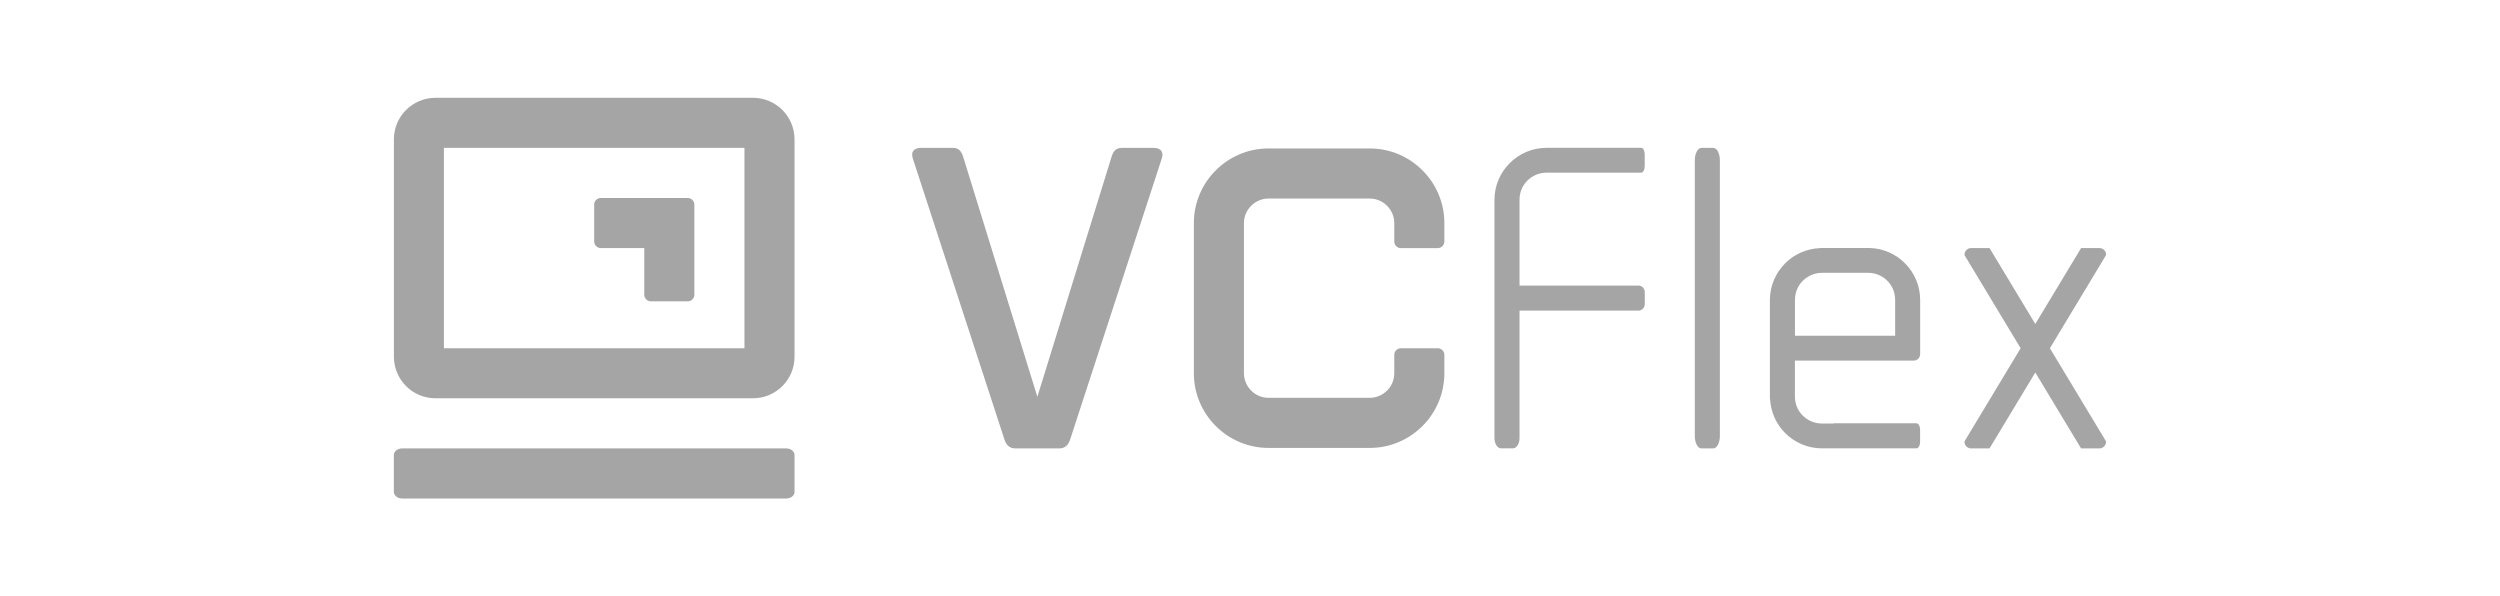
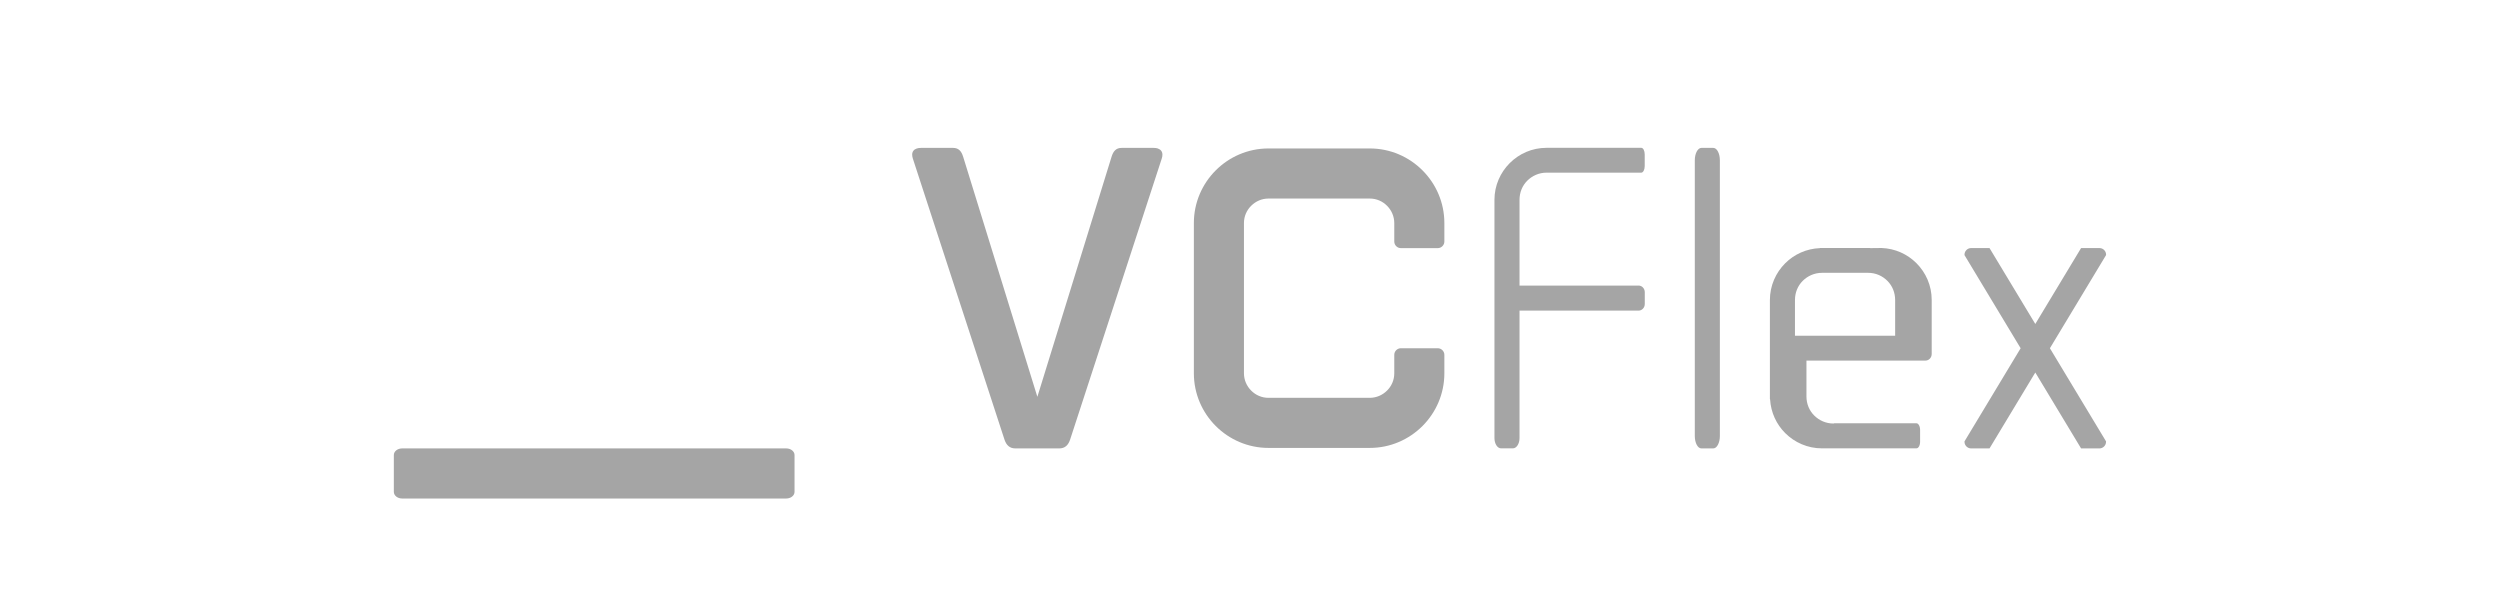
<svg xmlns="http://www.w3.org/2000/svg" id="Layer_1" viewBox="0 0 400.8 95.6">
  <defs>
    <style>
      .cls-1 {
        fill: #a5a5a5;
        fill-rule: evenodd;
      }
    </style>
  </defs>
  <path class="cls-1" d="M219.6,23.8h-16.24c-3.29,0-6.28,1.34-8.45,3.51s-3.51,5.15-3.51,8.45v24.09c0,3.29,1.34,6.28,3.51,8.45,2.16,2.16,5.15,3.51,8.45,3.51h16.24c3.29,0,6.28-1.34,8.45-3.51,2.16-2.16,3.51-5.15,3.51-8.45v-2.96c0-.58-.48-1.06-1.06-1.06h-5.91c-.58,0-1.06.48-1.06,1.06v2.96c0,1.08-.44,2.06-1.16,2.77-.71.71-1.69,1.16-2.77,1.16h-16.24c-1.08,0-2.06-.44-2.77-1.16-.71-.71-1.16-1.69-1.16-2.77v-24.09c0-1.08.44-2.06,1.16-2.77.71-.71,1.69-1.16,2.77-1.16h16.24c1.08,0,2.06.44,2.77,1.16.71.71,1.16,1.69,1.16,2.77v2.96c0,.58.48,1.06,1.06,1.06h5.91c.58,0,1.06-.48,1.06-1.06v-2.96c0-3.29-1.34-6.28-3.51-8.45s-5.15-3.51-8.45-3.51Z" />
  <path class="cls-1" d="M262.69,45.79h-19.08v-12.39s0-.01,0-.02v-1.34c0-1.2.45-2.28,1.24-3.07.79-.79,1.89-1.29,3.08-1.29h7.72s7.48,0,7.48,0c.3,0,.55-.47.55-1.05v-1.88c0-.58-.24-1.05-.55-1.05h-12.1s0,0,0,0h-3.1c-2.3,0-4.38.94-5.89,2.45-1.51,1.51-2.45,3.6-2.45,5.89v1.35h0v36.83c0,.92.47,1.66,1.06,1.66h1.9c.58,0,1.06-.74,1.06-1.66v-20.42h19.08c.55,0,1-.47,1-1.06v-1.9c0-.58-.45-1.06-1-1.06Z" />
  <path class="cls-1" d="M274.67,23.71h-1.9c-.58,0-1.06.89-1.06,1.99v44.2c0,1.1.47,1.99,1.06,1.99h1.9c.58,0,1.06-.89,1.06-1.99V25.7c0-1.1-.47-1.99-1.06-1.99Z" />
-   <path class="cls-1" d="M299.82,39.78v-.02h-8.04v.02c-2.17.08-4.14.99-5.58,2.43-1.51,1.51-2.45,3.6-2.45,5.89v6.77s0,0,0,0v1.9s0,0,0,0v7.19s.02.05.03.08c.13,2.1,1.02,3.99,2.42,5.39,1.51,1.51,3.6,2.45,5.89,2.45h15.15c.33,0,.59-.47.59-1.06v-1.9c0-.58-.27-1.06-.59-1.06h-13.18s-.08.03-.12.04h-1.85c-1.2,0-2.29-.49-3.09-1.29-.79-.79-1.24-1.86-1.24-3.06v-5.74h19.08c.55,0,1-.47,1-1.06v-.95h0v-7.72c0-2.3-.94-4.38-2.45-5.89-1.44-1.44-3.41-2.35-5.58-2.43ZM287.77,48.49v-.39c0-1.2.45-2.28,1.24-3.07.79-.79,1.89-1.29,3.09-1.29h7.41c1.2,0,2.29.49,3.08,1.29.79.79,1.24,1.87,1.24,3.07v5.72h-16.06v-5.33s0,0,0,0Z" />
+   <path class="cls-1" d="M299.82,39.78v-.02h-8.04v.02c-2.17.08-4.14.99-5.58,2.43-1.51,1.51-2.45,3.6-2.45,5.89v6.77s0,0,0,0v1.9s0,0,0,0v7.19s.02.05.03.08c.13,2.1,1.02,3.99,2.42,5.39,1.51,1.51,3.6,2.45,5.89,2.45h15.15c.33,0,.59-.47.59-1.06v-1.9c0-.58-.27-1.06-.59-1.06h-13.18s-.08.03-.12.04c-1.2,0-2.29-.49-3.09-1.29-.79-.79-1.24-1.86-1.24-3.06v-5.74h19.08c.55,0,1-.47,1-1.06v-.95h0v-7.72c0-2.3-.94-4.38-2.45-5.89-1.44-1.44-3.41-2.35-5.58-2.43ZM287.77,48.49v-.39c0-1.2.45-2.28,1.24-3.07.79-.79,1.89-1.29,3.09-1.29h7.41c1.2,0,2.29.49,3.08,1.29.79.79,1.24,1.87,1.24,3.07v5.72h-16.06v-5.33s0,0,0,0Z" />
  <polygon class="cls-1" points="318.98 39.77 318.98 39.77 318.98 39.77 318.98 39.77" />
  <path class="cls-1" d="M337.65,40.83c0-.58-.48-1.06-1.06-1.06h-2.95s-7.34,12.17-7.34,12.17l-7.34-12.17h-2.95c-.58,0-1.06.48-1.06,1.06v.07l9,14.93-9,14.93v.07c0,.58.48,1.06,1.06,1.06h2.95l7.34-12.17,7.34,12.17h2.94c.58,0,1.06-.48,1.06-1.06v-.07h0l-9-14.93,9-14.93v-.07Z" />
  <path class="cls-1" d="M185.65,23.81c-.2-.07-.44-.1-.71-.1h-5.11c-.46,0-.8.13-1.06.39-.25.24-.42.58-.56,1.02l-11.9,38.5-11.9-38.5c-.14-.44-.31-.78-.56-1.02-.27-.26-.6-.39-1.06-.39h-5.11c-.28,0-.52.03-.71.1-.23.08-.42.2-.54.37-.13.17-.19.38-.19.62,0,.19.04.4.11.63l14.69,45.05c.15.44.35.79.63,1.03.29.25.66.38,1.13.38h7c.47,0,.84-.13,1.13-.38.28-.24.48-.59.63-1.03l14.69-45.05c.08-.23.11-.44.11-.63,0-.24-.06-.45-.19-.62-.12-.17-.31-.29-.54-.37Z" />
-   <path class="cls-1" d="M120.72,15.68h-50.91c-1.84,0-3.5.75-4.71,1.95-1.21,1.2-1.95,2.87-1.95,4.71v34.85c0,1.84.75,3.5,1.95,4.71,1.21,1.21,2.87,1.95,4.71,1.95h50.91c1.84,0,3.5-.75,4.71-1.95,1.21-1.21,1.95-2.87,1.95-4.71V22.34c0-1.84-.75-3.5-1.95-4.71-1.21-1.21-2.87-1.95-4.71-1.95ZM119.35,55.83h-48.18V23.71h48.18v32.12Z" />
  <path class="cls-1" d="M126.05,71.89h-61.58c-.73,0-1.33.47-1.33,1.06v5.91c0,.58.59,1.06,1.33,1.06h61.58c.73,0,1.33-.47,1.33-1.06v-5.91c0-.58-.59-1.06-1.33-1.06Z" />
-   <path class="cls-1" d="M96.32,39.77h6.97v7.48c0,.58.48,1.06,1.06,1.06h5.91c.58,0,1.06-.48,1.06-1.06v-14.45c0-.58-.48-1.06-1.06-1.06h-13.94c-.58,0-1.06.48-1.06,1.06v5.91c0,.58.48,1.06,1.06,1.06Z" />
</svg>